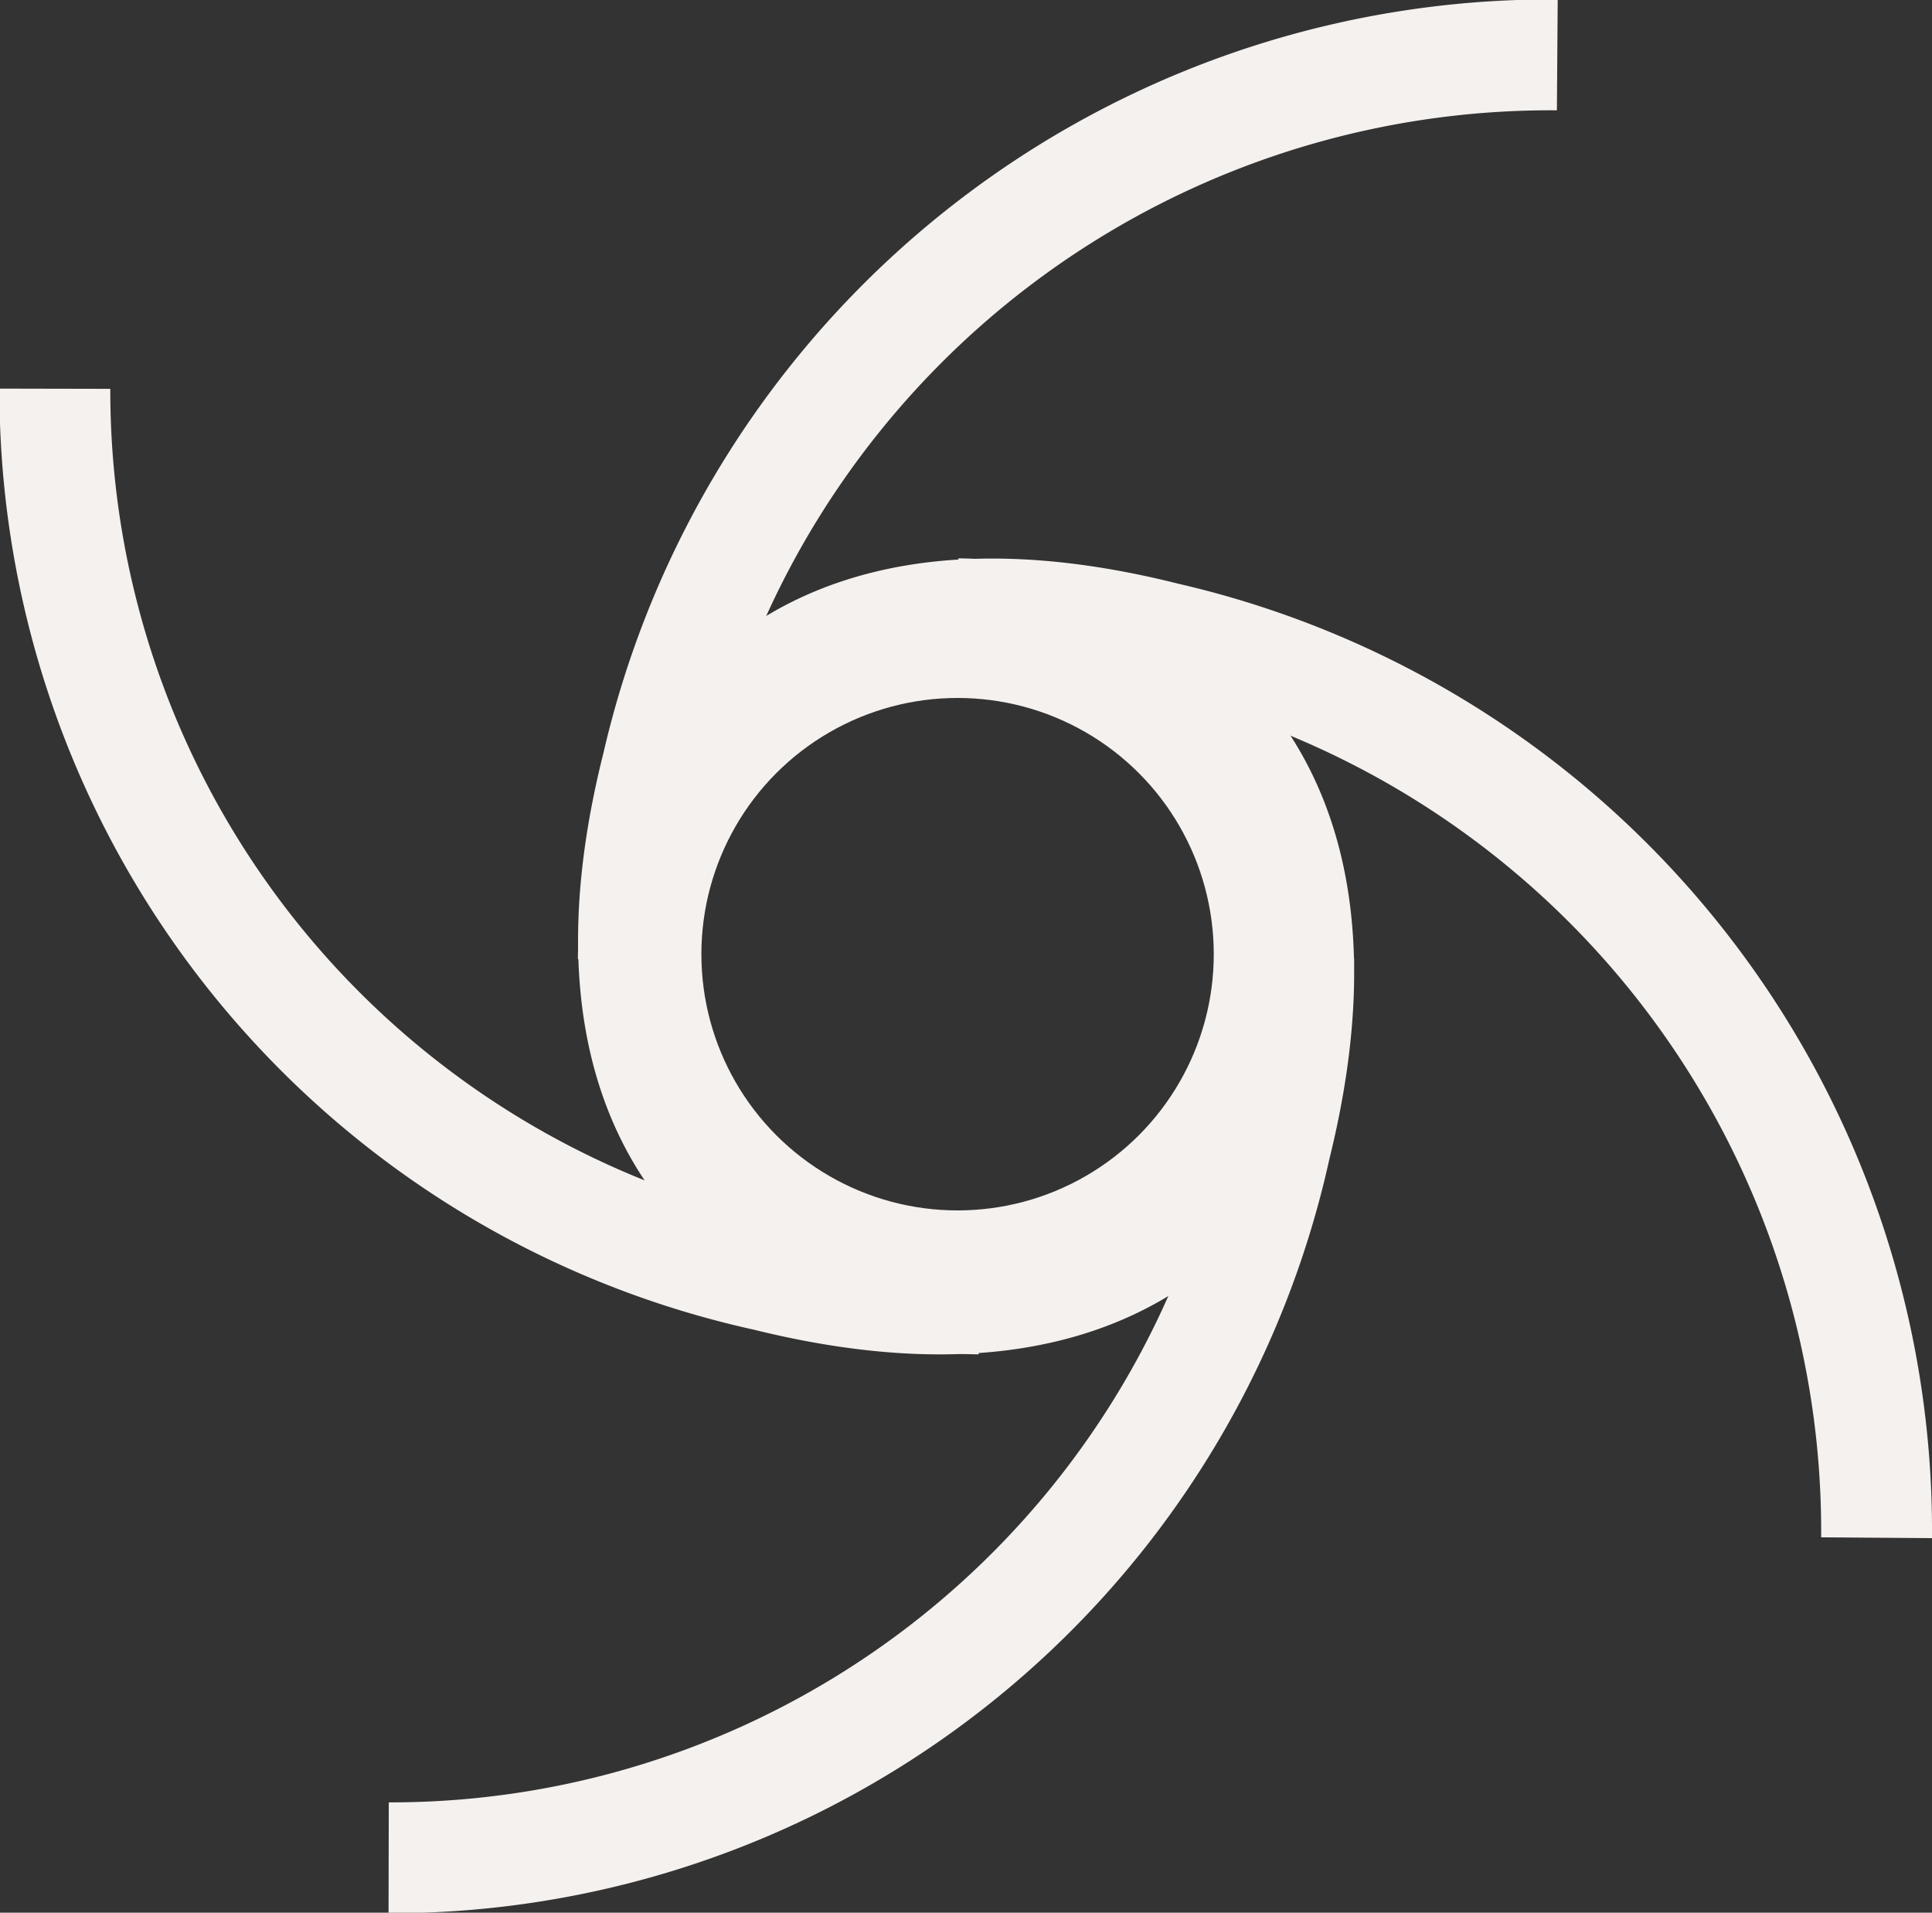
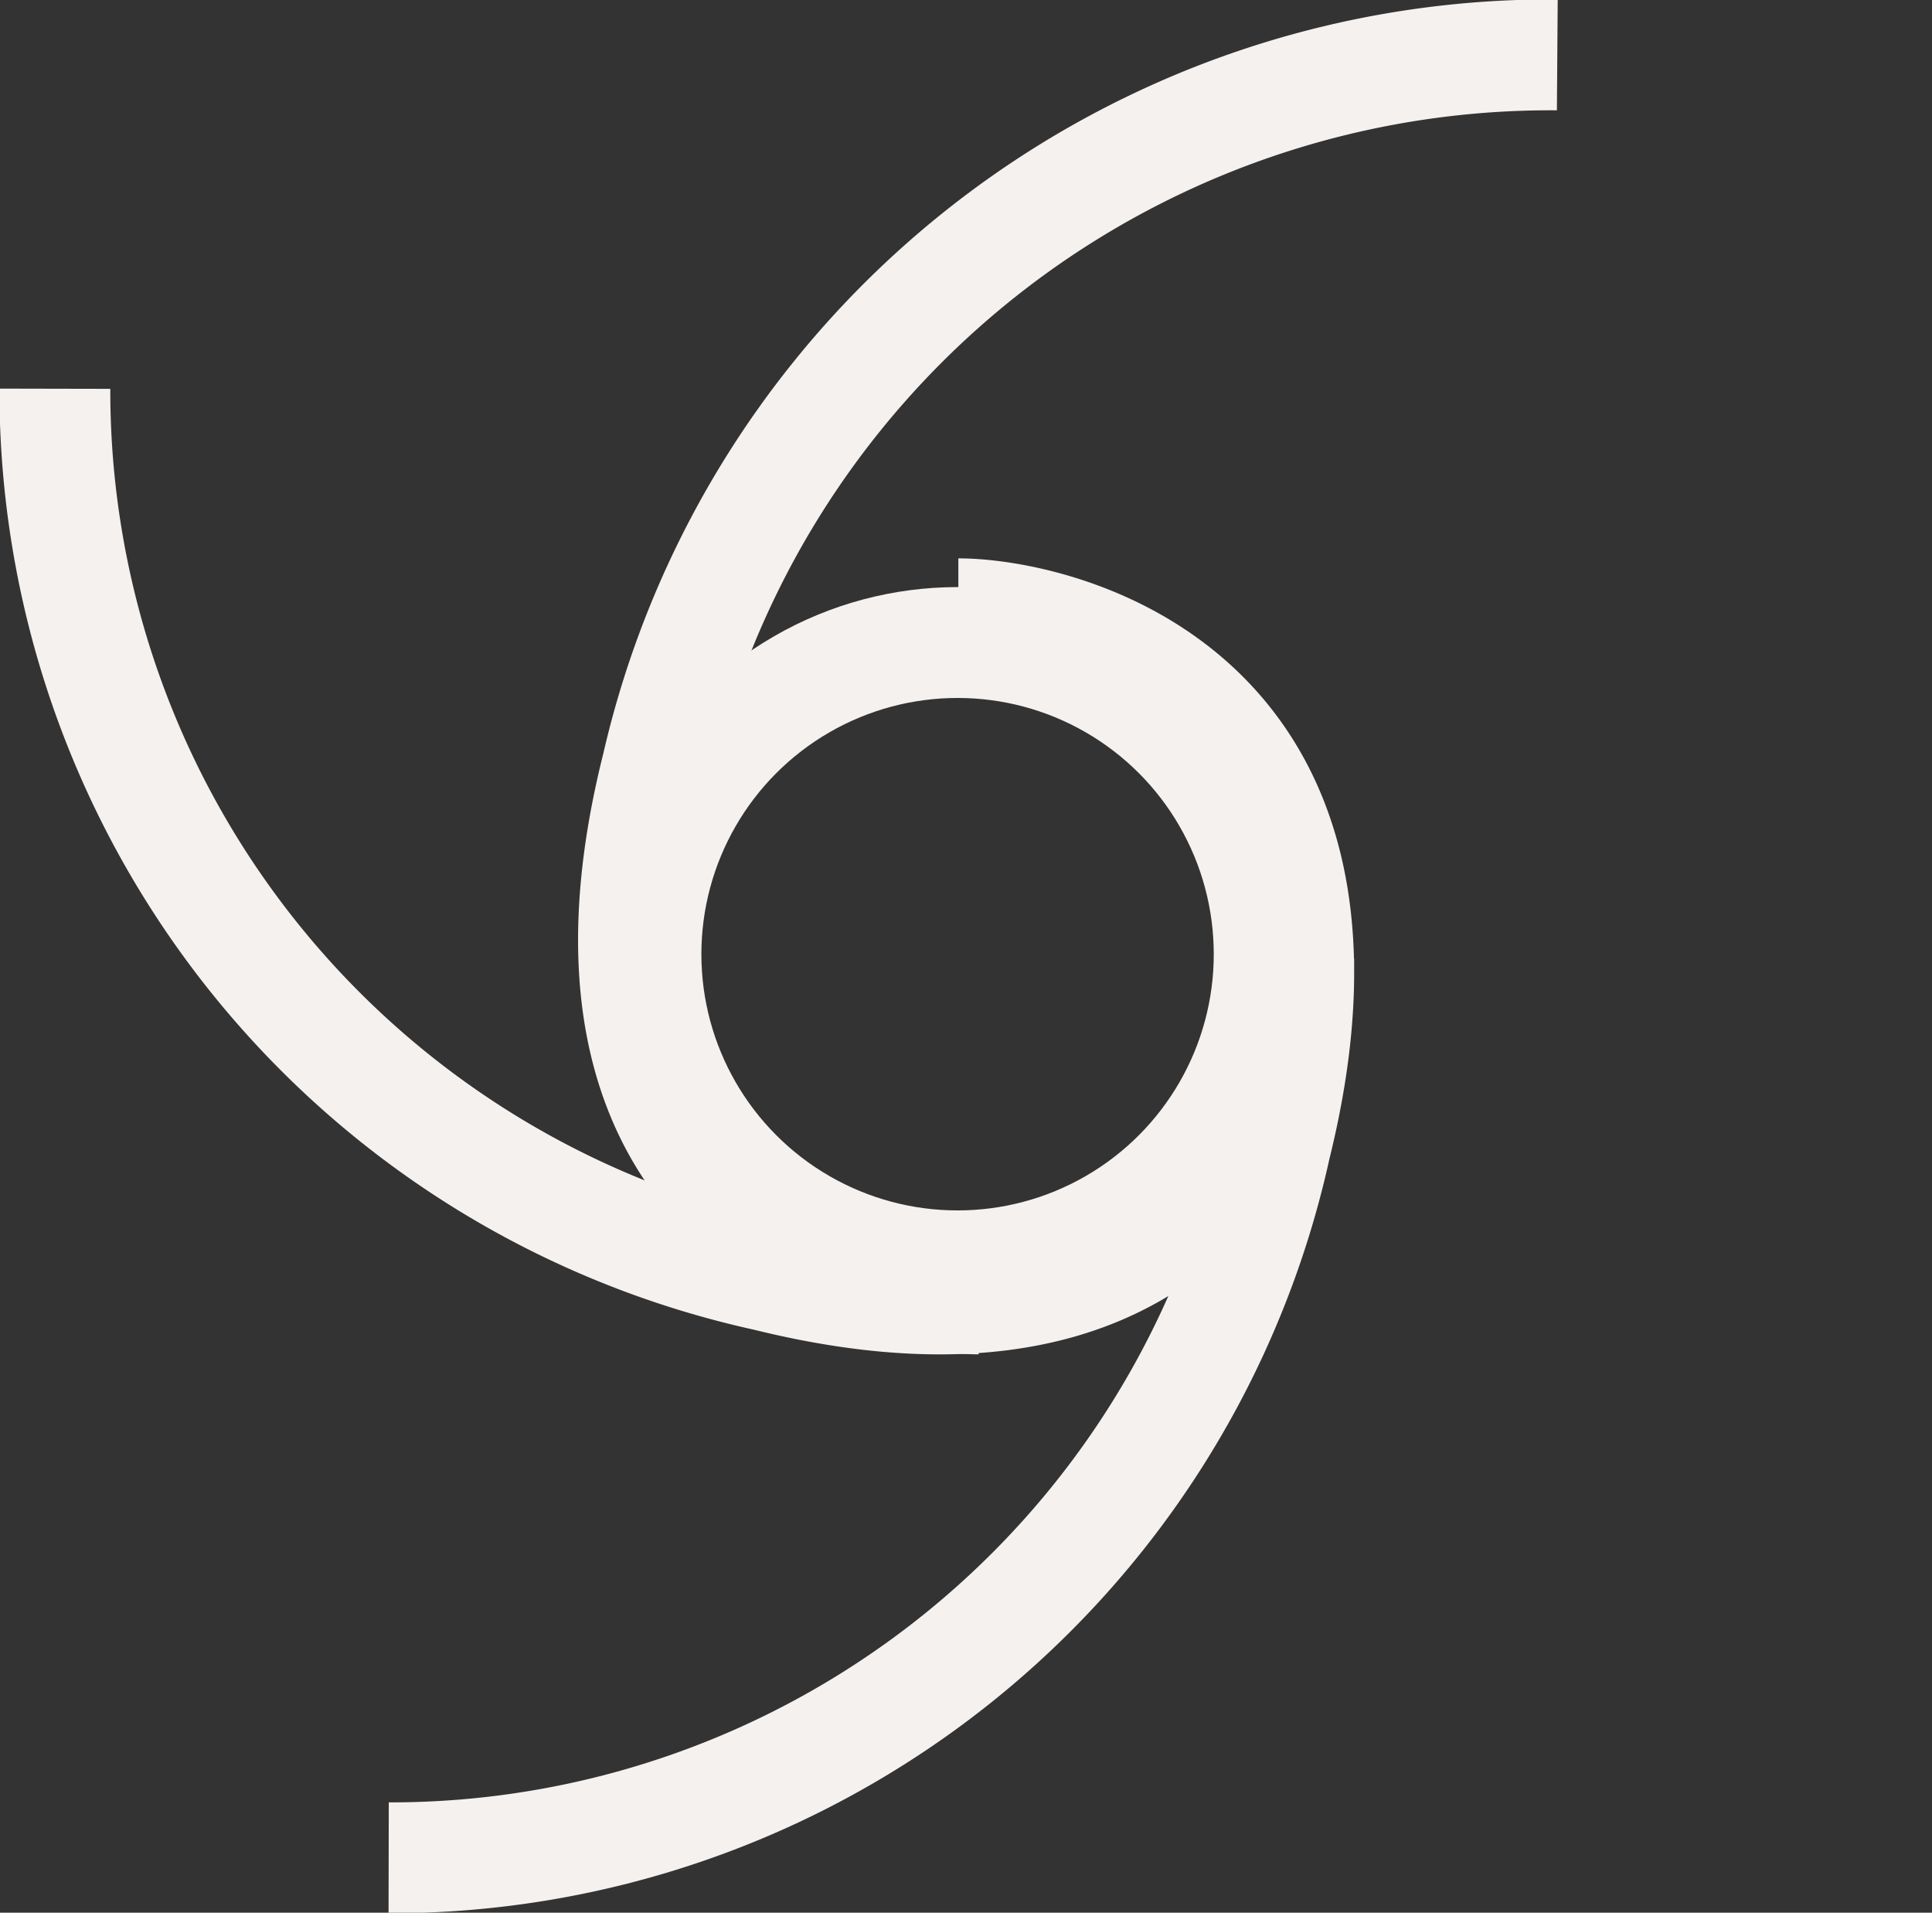
<svg xmlns="http://www.w3.org/2000/svg" width="17.428" height="17.251" viewBox="0 0 17.428 17.251">
  <rect x="0" y="0" width="17.428" height="17.251" fill="#333333" stroke="none" />
  <g id="hurricane01" transform="translate(0.5 0.5)">
    <g id="Group_416" data-name="Group 416" transform="translate(0 0)">
      <path id="Path_347" data-name="Path 347" d="M4823.088,3960.875c-.886,0-3.94-.67-2.9-4.8a8.269,8.269,0,0,1,8.12-6.42" transform="translate(-4814.76 -3949.66)" fill="none" stroke="#f5f1ee" stroke-width="1" />
-       <path id="Path_348" data-name="Path 348" d="M3.115,11.215c-.885,0-3.94-.67-2.9-4.8A8.268,8.268,0,0,1,8.333,0" transform="translate(16.428 5.036) rotate(90)" fill="none" stroke="#f5f1ee" stroke-width="1" />
      <path id="Path_349" data-name="Path 349" d="M3.07,11.215c-.873,0-3.884-.67-2.861-4.8a8.174,8.174,0,0,1,8-6.42" transform="translate(11.215 16.251) rotate(180)" fill="none" stroke="#f5f1ee" stroke-width="1" />
      <path id="Path_350" data-name="Path 350" d="M3.07,11.215c-.873,0-3.884-.67-2.861-4.8a8.174,8.174,0,0,1,8-6.42" transform="translate(0 11.215) rotate(-90)" fill="none" stroke="#f5f1ee" stroke-width="1" />
    </g>
    <g id="Ellipse_2" data-name="Ellipse 2" transform="translate(4.827 4.795)" fill="none" stroke="#f5f1ee" stroke-width="1">
      <ellipse cx="3.311" cy="3.311" rx="3.311" ry="3.311" stroke="none" />
      <ellipse cx="3.311" cy="3.311" rx="2.811" ry="2.811" fill="none" />
    </g>
  </g>
</svg>